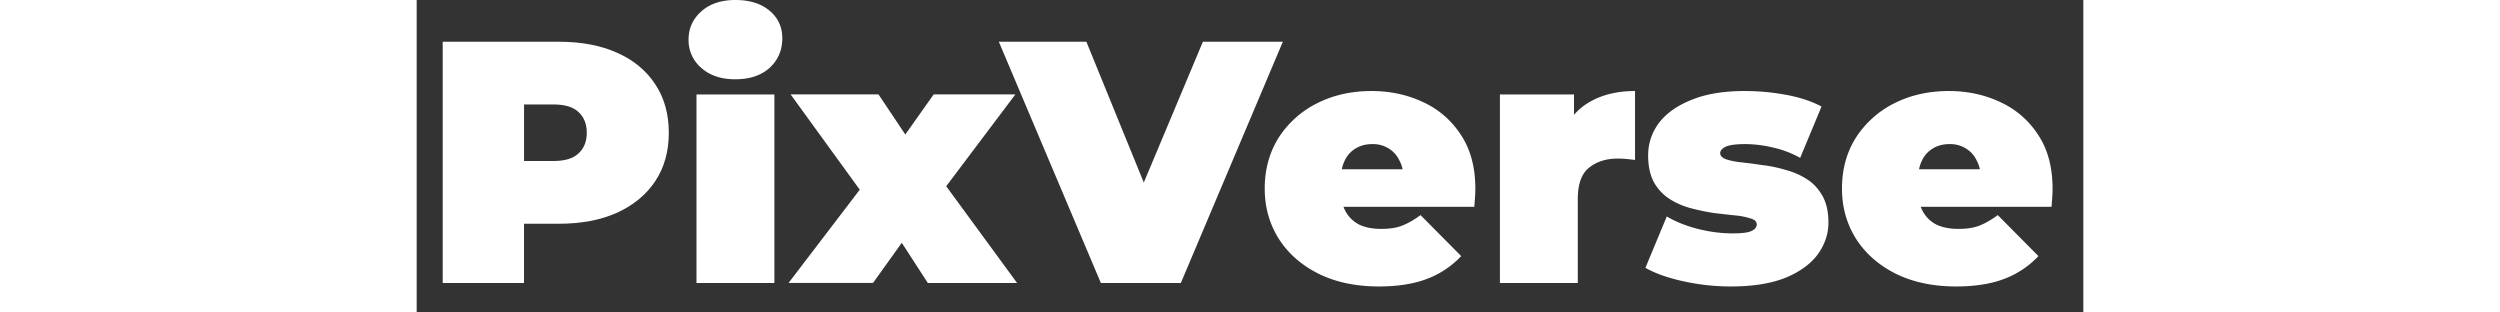
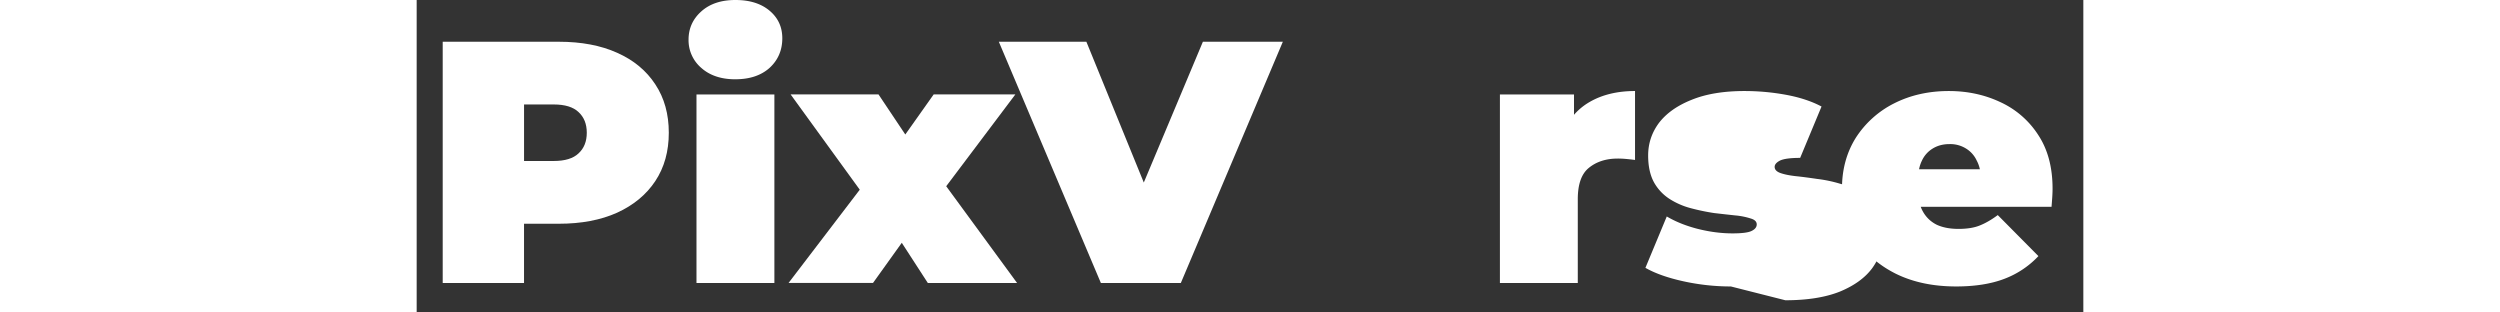
<svg xmlns="http://www.w3.org/2000/svg" fill="white" fill-rule="nonzero" height="1em" style="flex:none;line-height:1" viewBox="0 0 128 24">
  <rect x="0" y="0" width="128" height="24" fill="#333333" stroke="none" />
  <title>PixVerse</title>
  <path d="M118.225 22c-1.764 0-3.309-.327-4.633-.98-1.305-.654-2.32-1.545-3.044-2.674-.723-1.147-1.084-2.435-1.084-3.865 0-1.464.352-2.76 1.057-3.891a7.493 7.493 0 012.939-2.647c1.253-.636 2.656-.952 4.21-.952 1.428 0 2.744.282 3.944.846a6.85 6.85 0 012.912 2.514c.741 1.113 1.111 2.49 1.111 4.13 0 .212-.009.45-.027.716-.018.246-.034.475-.052.687h-11.145v-2.885h7.967l-2.248.768c0-.566-.107-1.041-.318-1.43a2.115 2.115 0 00-.821-.927 2.282 2.282 0 00-1.271-.343c-.495 0-.927.114-1.297.345-.36.22-.646.542-.821.925-.193.389-.291.864-.291 1.43v.9c0 .617.123 1.146.371 1.587.247.441.6.777 1.059 1.007.459.212 1.014.318 1.668.318.671 0 1.217-.09 1.641-.265.441-.176.9-.442 1.376-.796l3.123 3.15a6.964 6.964 0 01-2.621 1.748c-1.023.39-2.257.584-3.705.584z" />
-   <path d="M100.931 22c-1.235 0-2.453-.134-3.653-.398-1.2-.265-2.17-.609-2.91-1.032l1.64-3.945c.688.406 1.481.724 2.382.954.918.23 1.809.345 2.673.345.724 0 1.209-.063 1.456-.186.265-.125.398-.293.398-.504 0-.21-.15-.36-.45-.45a5.427 5.427 0 00-1.191-.239c-.495-.052-1.041-.114-1.641-.184a16.67 16.67 0 01-1.775-.37 5.723 5.723 0 01-1.641-.715 3.586 3.586 0 01-1.191-1.27c-.3-.548-.45-1.237-.45-2.066 0-.917.274-1.746.82-2.487.566-.743 1.395-1.334 2.489-1.775 1.112-.46 2.48-.687 4.103-.687 1.059 0 2.118.096 3.176.29 1.059.196 1.968.496 2.727.9l-1.641 3.945a7.61 7.61 0 00-2.198-.82 9.054 9.054 0 00-1.985-.24c-.759 0-1.279.071-1.561.212-.266.141-.398.3-.398.477 0 .21.15.37.45.476.3.105.698.186 1.191.24.495.052 1.033.123 1.616.21.6.07 1.191.195 1.773.37.6.16 1.146.398 1.642.716.493.318.891.75 1.191 1.296.3.53.45 1.21.45 2.04 0 .864-.275 1.676-.821 2.434-.547.74-1.377 1.342-2.489 1.8-1.111.441-2.505.663-4.182.663z" />
+   <path d="M100.931 22c-1.235 0-2.453-.134-3.653-.398-1.2-.265-2.17-.609-2.91-1.032l1.64-3.945c.688.406 1.481.724 2.382.954.918.23 1.809.345 2.673.345.724 0 1.209-.063 1.456-.186.265-.125.398-.293.398-.504 0-.21-.15-.36-.45-.45a5.427 5.427 0 00-1.191-.239c-.495-.052-1.041-.114-1.641-.184a16.67 16.67 0 01-1.775-.37 5.723 5.723 0 01-1.641-.715 3.586 3.586 0 01-1.191-1.27c-.3-.548-.45-1.237-.45-2.066 0-.917.274-1.746.82-2.487.566-.743 1.395-1.334 2.489-1.775 1.112-.46 2.48-.687 4.103-.687 1.059 0 2.118.096 3.176.29 1.059.196 1.968.496 2.727.9l-1.641 3.945c-.759 0-1.279.071-1.561.212-.266.141-.398.3-.398.477 0 .21.15.37.45.476.3.105.698.186 1.191.24.495.052 1.033.123 1.616.21.6.07 1.191.195 1.773.37.6.16 1.146.398 1.642.716.493.318.891.75 1.191 1.296.3.53.45 1.21.45 2.04 0 .864-.275 1.676-.821 2.434-.547.74-1.377 1.342-2.489 1.8-1.111.441-2.505.663-4.182.663z" />
  <path d="M83.193 21.735V7.255h5.69v4.367l-.926-1.244c.441-1.13 1.146-1.976 2.117-2.541.97-.564 2.136-.846 3.496-.846v5.294a14.695 14.695 0 00-.716-.08 6.731 6.731 0 00-.61-.027c-.9 0-1.64.239-2.222.716-.566.457-.848 1.26-.848 2.408v6.433h-5.981z" />
-   <path d="M73.893 22c-1.766 0-3.31-.327-4.633-.98-1.305-.654-2.32-1.545-3.045-2.674-.723-1.147-1.084-2.435-1.084-3.865 0-1.464.354-2.76 1.059-3.891a7.479 7.479 0 012.939-2.647c1.252-.636 2.655-.952 4.207-.952 1.43 0 2.746.282 3.946.846a6.834 6.834 0 012.91 2.514c.743 1.113 1.114 2.49 1.114 4.13 0 .212-.01.45-.028.716l-.052.687H70.08v-2.885h7.969l-2.25.768c0-.566-.106-1.041-.319-1.43a2.106 2.106 0 00-.819-.927 2.28 2.28 0 00-1.27-.343c-.496 0-.928.114-1.298.345-.36.22-.646.542-.82.925-.196.389-.292.864-.292 1.43v.9c0 .617.123 1.146.37 1.587.248.441.6.777 1.06 1.007.457.212 1.014.318 1.667.318.67 0 1.218-.09 1.64-.265.442-.176.9-.442 1.378-.796l3.123 3.15a6.98 6.98 0 01-2.62 1.748c-1.024.39-2.26.584-3.706.584z" />
  <path d="M52.548 21.736L44.71 3.206h6.724l6.38 15.644h-3.998l6.566-15.644h6.14l-7.835 18.53h-6.139z" />
  <path d="M28.56 21.732l6.831-8.947-.159 3.441-6.512-8.974h6.75l3.203 4.792-2.49.184 3.523-4.976h6.273l-6.539 8.683v-3.31l6.671 9.107h-6.855l-3.31-5.108 2.514.343-3.414 4.765h-6.485z" />
  <path d="M21.49 21.733V7.253h5.983v14.48H21.49zM24.482 6.09c-1.095 0-1.968-.292-2.621-.874a2.79 2.79 0 01-.98-2.171c0-.864.327-1.587.98-2.17C22.513.29 23.388 0 24.48 0c1.096 0 1.969.273 2.621.82.653.548.98 1.253.98 2.119 0 .916-.327 1.676-.98 2.276-.652.582-1.527.873-2.62.873" />
  <path d="M2 21.736V3.206h8.922c1.728 0 3.219.282 4.472.846 1.272.565 2.25 1.377 2.94 2.436.687 1.041 1.03 2.276 1.03 3.706 0 1.43-.345 2.665-1.032 3.705-.688 1.043-1.666 1.854-2.938 2.436-1.253.564-2.744.848-4.472.848H5.465l2.78-2.675v7.228H2zm6.247-6.54l-2.779-2.832h5.056c.864 0 1.5-.195 1.905-.582.425-.388.636-.918.636-1.588s-.211-1.2-.636-1.589c-.405-.387-1.04-.582-1.905-.582H5.468L8.247 5.19v10.006z" />
</svg>